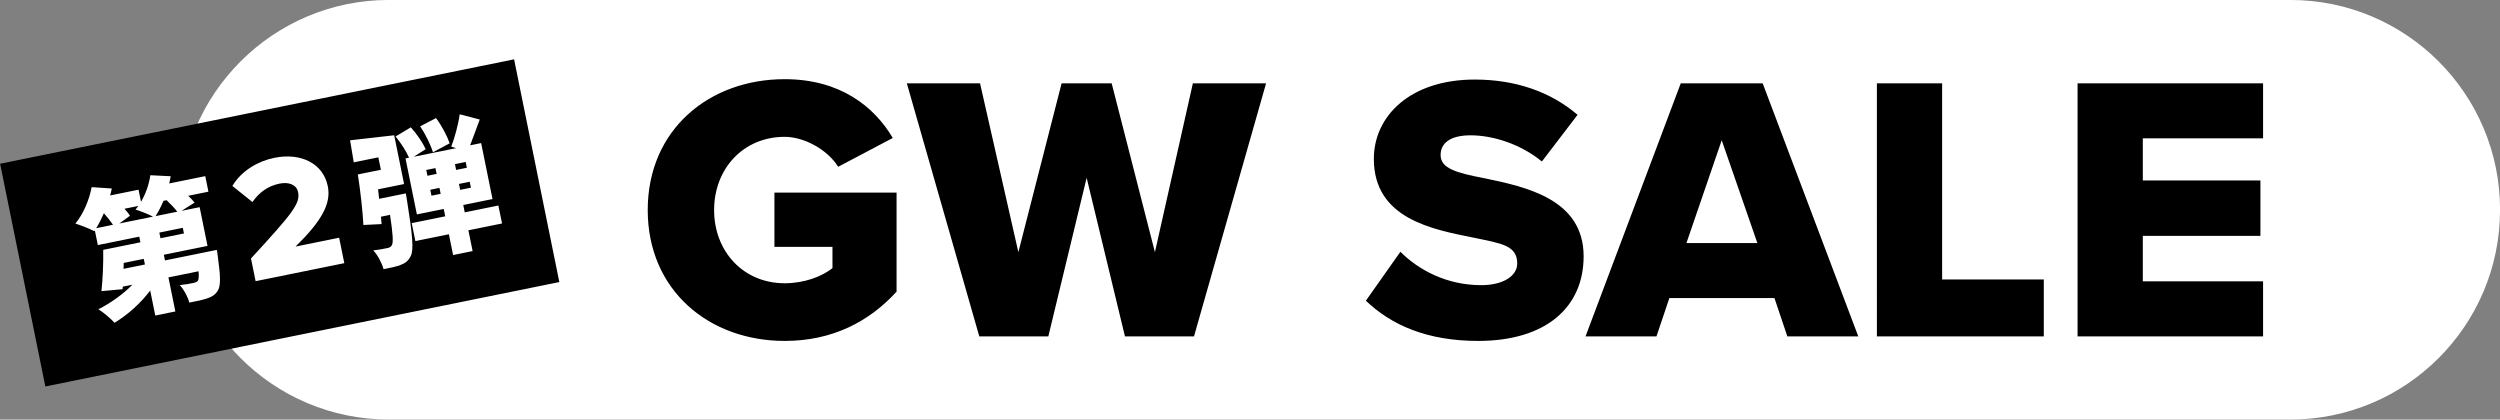
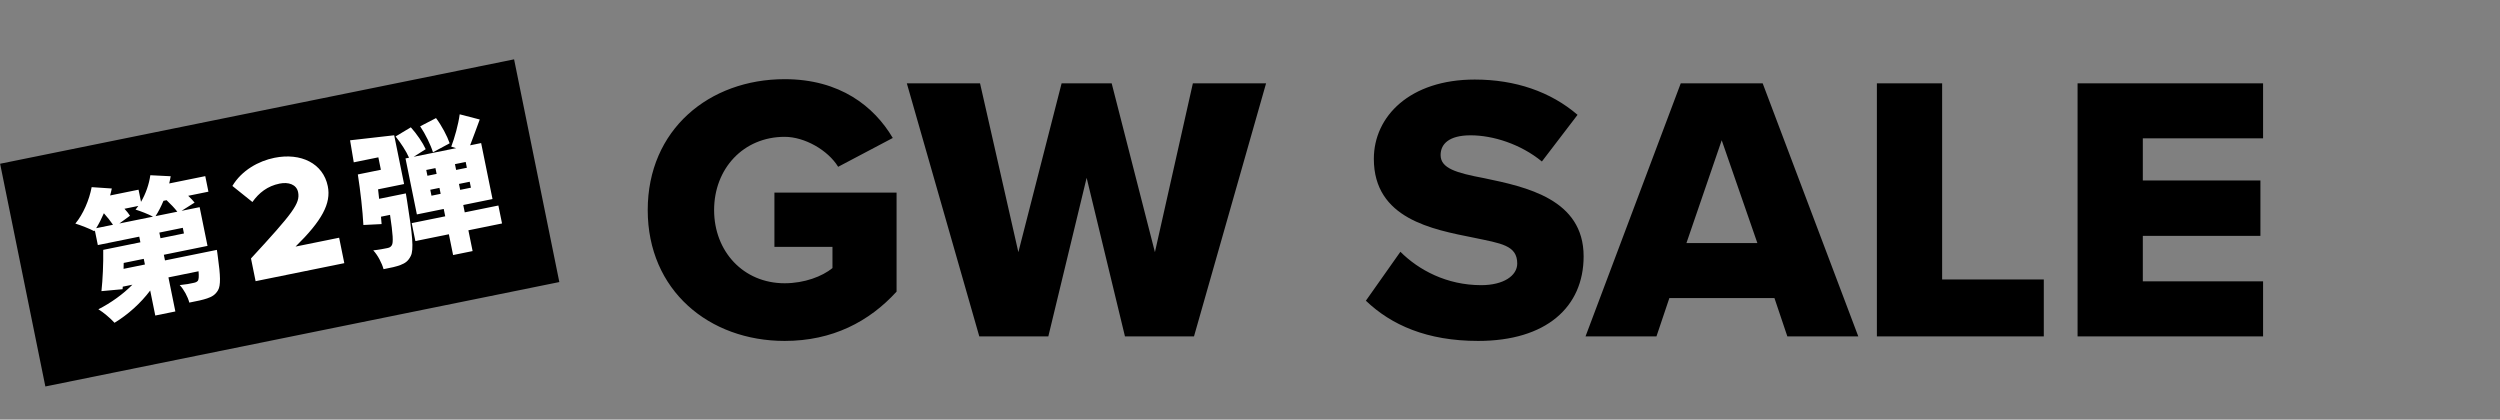
<svg xmlns="http://www.w3.org/2000/svg" width="572" height="96">
  <rect width="100%" height="100%" fill="#808080" stroke="none" />
-   <path fill="#FFF" fill-rule="evenodd" d="M88.988-.009h435.024c26.51 0 48.002 21.491 48.002 48.002 0 26.511-21.492 48.002-48.002 48.002H88.988c-26.51 0-48.002-21.491-48.002-48.002 0-26.511 21.492-48.002 48.002-48.002Z" />
  <path fill-rule="evenodd" d="M517.791 64.377v12.586h-42.443V19.07h42.443v12.586h-27.514v9.634h26.906v12.672h-26.906v10.415h27.514Zm-88.36-45.307h14.928v44.873h23.261v13.02h-38.189V19.07Zm-23.439 49.126H381.95l-2.951 8.767h-16.23l21.785-57.893h18.748l21.872 57.893h-16.231l-2.951-8.767ZM393.928 32.09l-8.072 23.521h16.231l-8.159-23.521Zm-31.596 26.559c0 11.63-8.593 19.355-24.129 19.355-11.718 0-19.877-3.645-25.692-9.2l7.899-11.197c4.166 4.166 10.589 7.638 18.487 7.638 5.121 0 8.245-2.17 8.245-4.947 0-4.198-3.732-4.6-9.894-5.902-9.548-1.91-22.914-4.34-22.914-18.054 0-9.721 8.245-18.14 23.087-18.14 9.287 0 17.359 2.778 23.522 8.072l-8.159 10.676c-4.86-3.993-11.196-5.989-16.317-5.989-4.948 0-6.857 1.996-6.857 4.514 0 3.037 3.558 4.079 9.981 5.294 9.548 1.996 22.741 4.774 22.741 17.88ZM257.39 76.963l-8.766-36.281-8.766 36.281h-15.797L207.483 19.07h16.752l8.766 38.624 9.895-38.624h11.457l9.894 38.624 8.68-38.624h16.751l-16.491 57.893H257.39Zm-77.858 1.041c-17.272 0-31.333-11.544-31.333-29.944 0-18.401 14.061-29.944 31.333-29.944 12.672 0 20.483 6.249 24.736 13.453l-12.498 6.596c-2.344-3.819-7.67-6.857-12.238-6.857-9.461 0-16.144 7.291-16.144 16.752 0 9.46 6.683 16.751 16.144 16.751 4.513 0 8.592-1.562 10.936-3.472v-4.86h-13.28V44.067h27.948v22.654c-6.249 6.857-14.668 11.283-25.604 11.283ZM.025 37.465l117.598-23.889 10.352 50.959L10.377 88.424.025 37.465Z" />
  <path fill="#FFF" fill-rule="evenodd" d="m114.03 47.021.835 4.108-7.698 1.564.966 4.754-4.464.907-.966-4.755-7.665 1.557-.835-4.107 7.666-1.557-.342-1.682-6.145 1.248L92.78 36.25l.808-.165c-.638-1.486-1.906-3.418-3.076-4.864l3.483-2.089c1.344 1.479 2.735 3.52 3.407 5l-2.746 1.737 9.703-1.971-1.114-.347c.77-2.009 1.628-5.079 1.932-7.397l4.587 1.19c-.739 2.002-1.516 4.147-2.203 5.903l2.523-.512 2.602 12.808-6.695 1.36.341 1.682 7.698-1.564Zm-14.402-8.559-2.102.427.269 1.326 2.103-.427-.27-1.326Zm.92 4.528-2.102.427.276 1.359 2.102-.427-.276-1.359Zm6.002-5.934-2.458.499.269 1.327 2.458-.5-.269-1.326Zm1.196 5.887-.276-1.359-2.458.5.276 1.358 2.458-.499Zm-11.61-14.044 3.626-1.881c1.293 1.724 2.55 4.096 3.124 5.764l-3.825 2.057c-.504-1.649-1.722-4.163-2.925-5.94Zm-9.633 14.418.24 2.175 6.113-1.242s.204 1.171.283 1.727c1.234 7.731 1.568 11.2.841 12.594-.573 1.16-1.251 1.635-2.344 2.059-.872.345-2.321.673-3.88.956-.386-1.403-1.324-3.2-2.356-4.303 1.32-.134 2.549-.383 3.196-.515.485-.098.795-.229 1.046-.65.387-.584.258-2.545-.403-6.957l-2.07.42c.054.595.101 1.158.141 1.689l-4.168.207c-.158-3.1-.677-7.811-1.271-11.563l5.272-1.071-.578-2.846-5.628 1.143-.841-5.04 10.092-1.15 2.266 11.159-5.951 1.208ZM57.428 59.133c9.567-10.387 11.3-12.598 10.779-15.159-.362-1.785-2.22-2.377-4.238-1.967-2.755.56-4.707 2.087-6.215 4.212l-4.585-3.675c2.141-3.586 5.994-5.702 9.602-6.435 6.092-1.238 11.171 1.286 12.227 6.486.804 3.958-1.343 7.909-7.374 13.821l9.972-2.026 1.182 5.821-20.294 4.122-1.056-5.2Zm-10.001 9.13c-.912.32-2.458.668-4.114.971-.34-1.346-1.252-3.013-2.193-4.001 1.287-.126 2.523-.344 3.131-.501.485-.098.77-.19 1.041-.514.174-.305.243-.959.136-2.15l-6.89 1.4 1.584 7.795-4.593.933-1.163-5.725c-2.173 2.9-5.078 5.51-8.166 7.384-.87-.968-2.545-2.413-3.692-3.089 2.869-1.459 5.692-3.481 7.783-5.623l-2.2.447-.05.583-4.827.441c.283-2.583.46-6.357.405-9.445l8.506-1.728-.262-1.293-9.477 1.925-.684-3.364-.128.194c-1.025-.566-3.144-1.382-4.329-1.747 1.786-2.148 3.181-5.395 3.729-8.335l4.609.309c-.095.525-.256 1.063-.383 1.594l6.501-1.321.565 2.782c1.075-1.835 1.845-4.012 2.13-6.091l4.662.232c-.089.557-.217 1.088-.339 1.651l8.248-1.675.723 3.558-4.625.939c.584.555 1.097 1.091 1.461 1.556l-2.985 1.886 4.14-.841 1.8 8.862-9.994 2.031.263 1.293 11.87-2.411s.185 1.074.232 1.637c.595 4.257.679 6.497.029 7.605-.599 1.031-1.413 1.5-2.454 1.846Zm-19.126-8.104-.028 1.353 4.884-.993-.263-1.293-4.593.933Zm-4.533-11.372c-.552 1.257-1.125 2.417-1.763 3.423l3.849-.782c-.533-.801-1.3-1.757-2.086-2.641Zm7.241-.831c.219-.247.425-.558.638-.837l-3.169.644c.519.568.967 1.117 1.267 1.595l-2.435 1.774 7.698-1.564c-1.096-.585-2.924-1.292-3.999-1.612Zm7.107-2.151-.711.144c-.547 1.29-1.145 2.489-1.815 3.501l4.981-1.012c-.598-.788-1.54-1.775-2.455-2.633Zm3.971 7.613-.262-1.294-5.369 1.091.262 1.293 5.369-1.09Z" />
</svg>